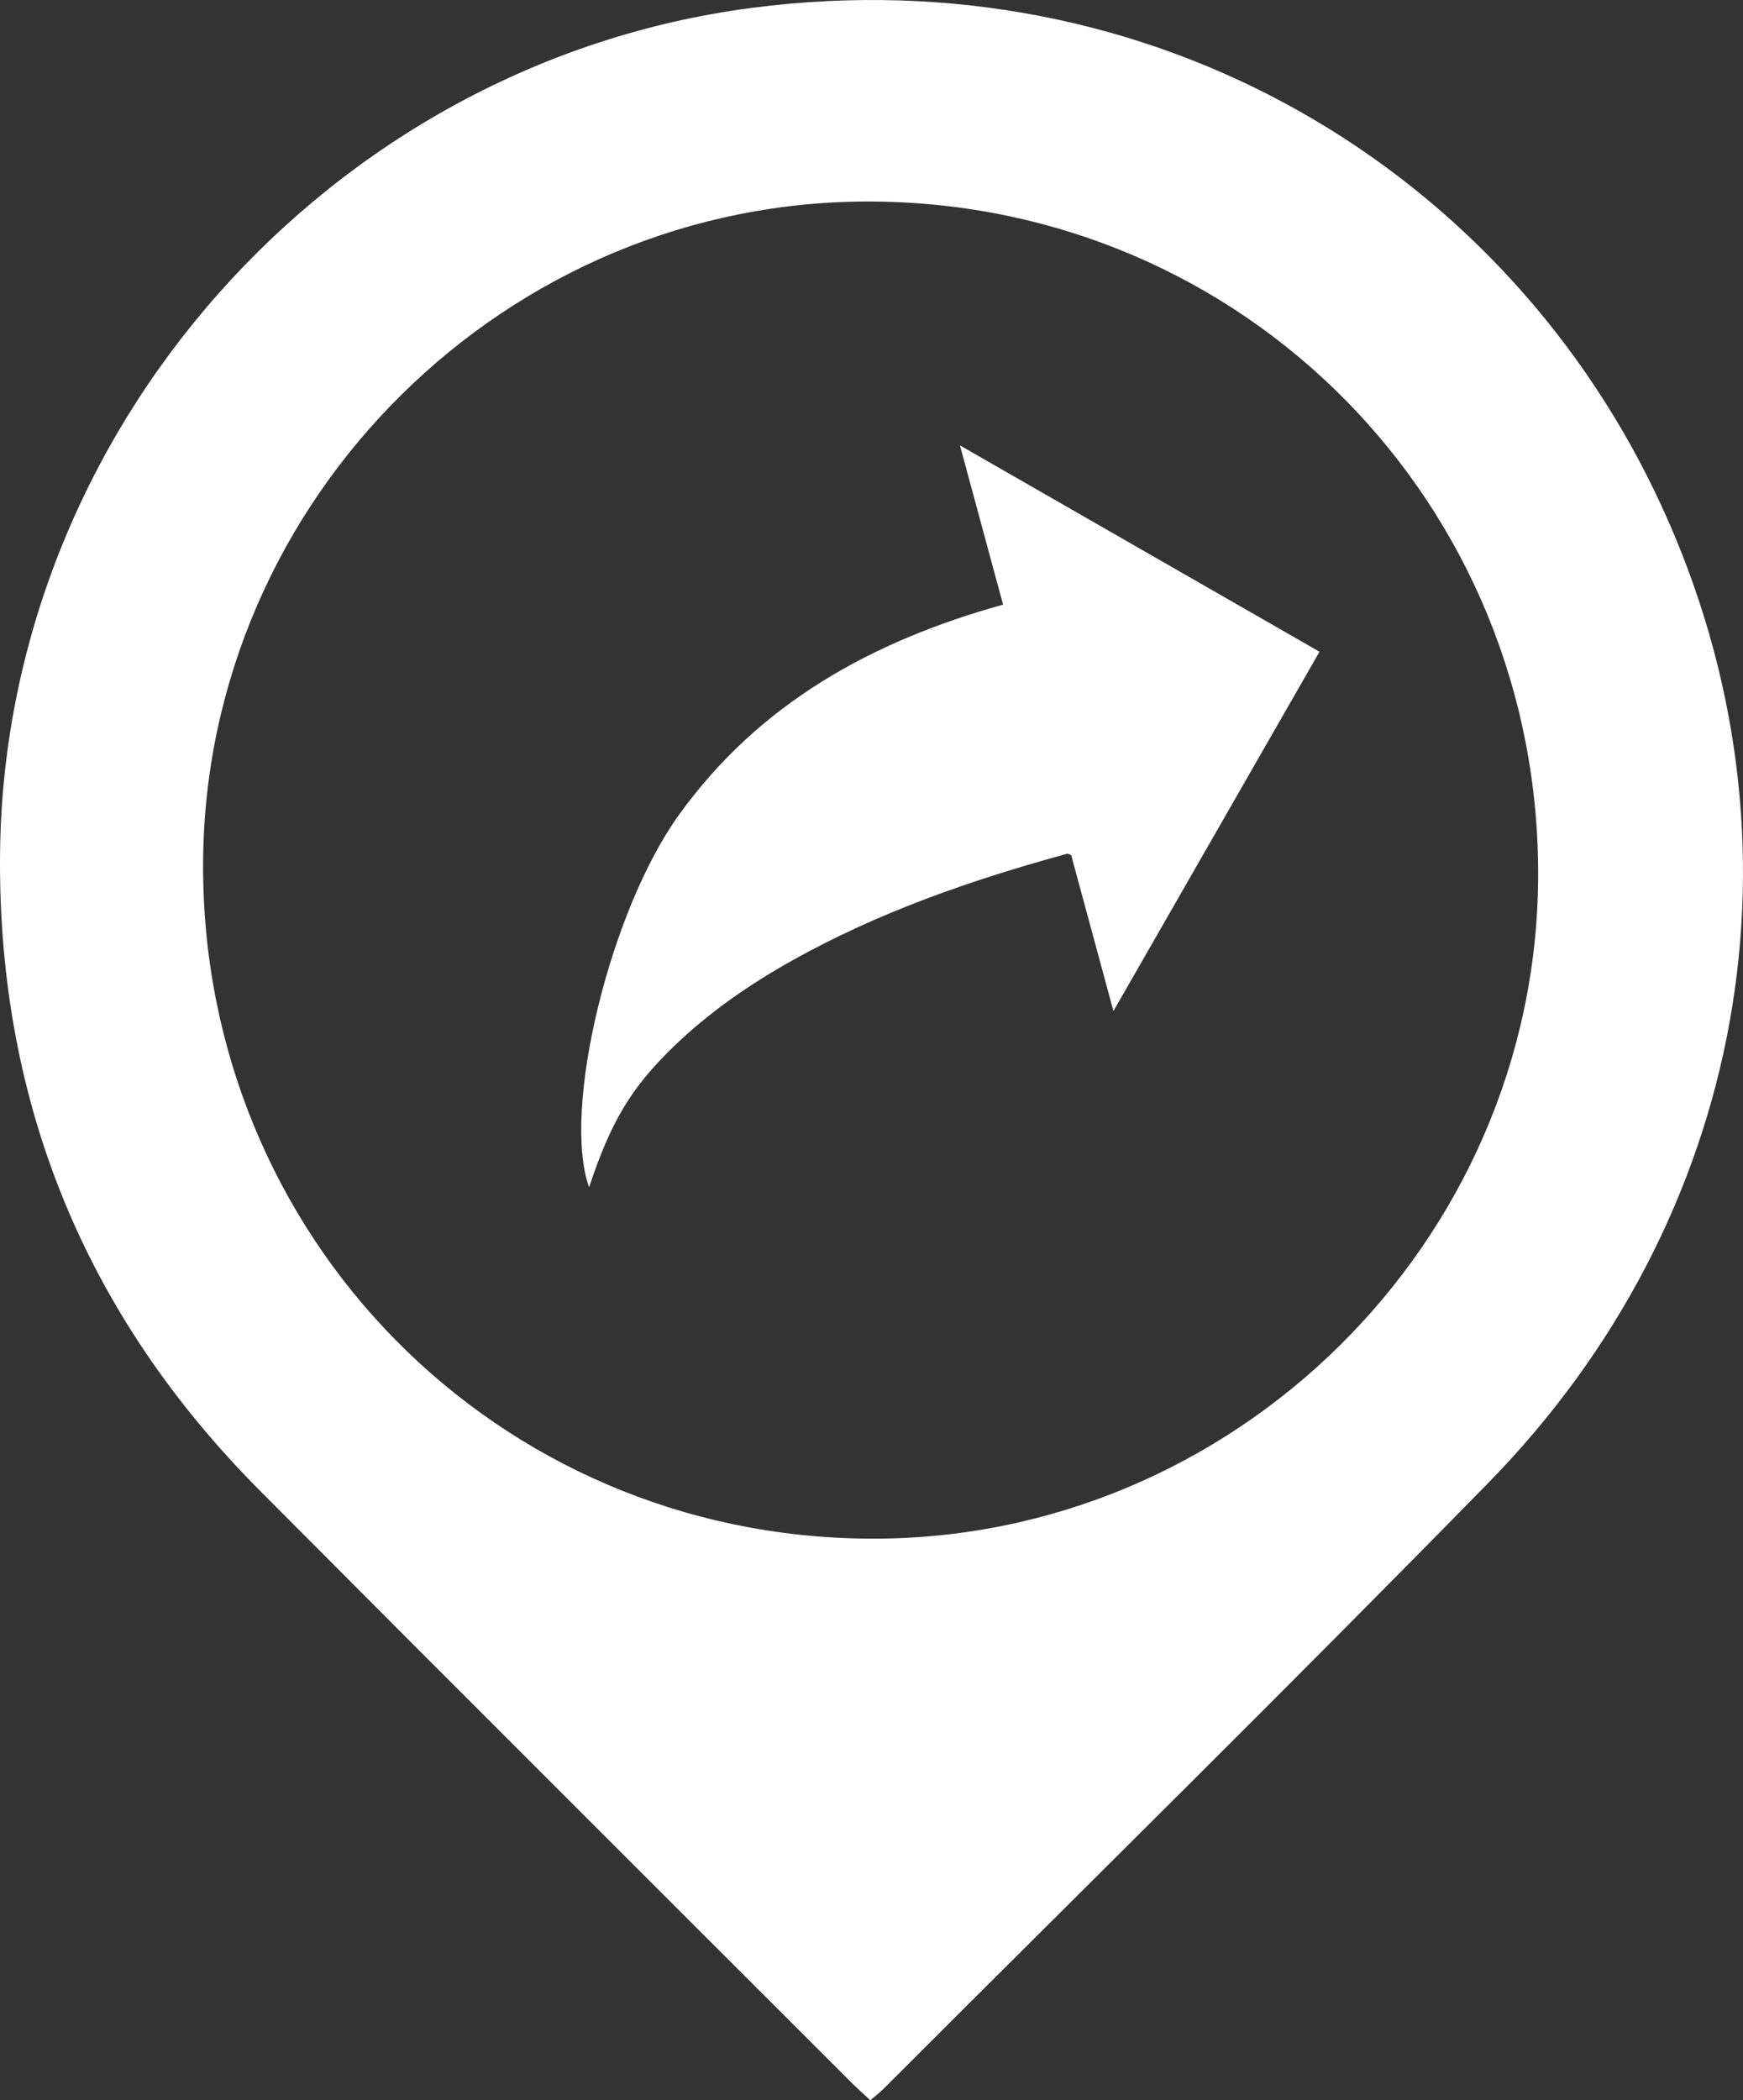
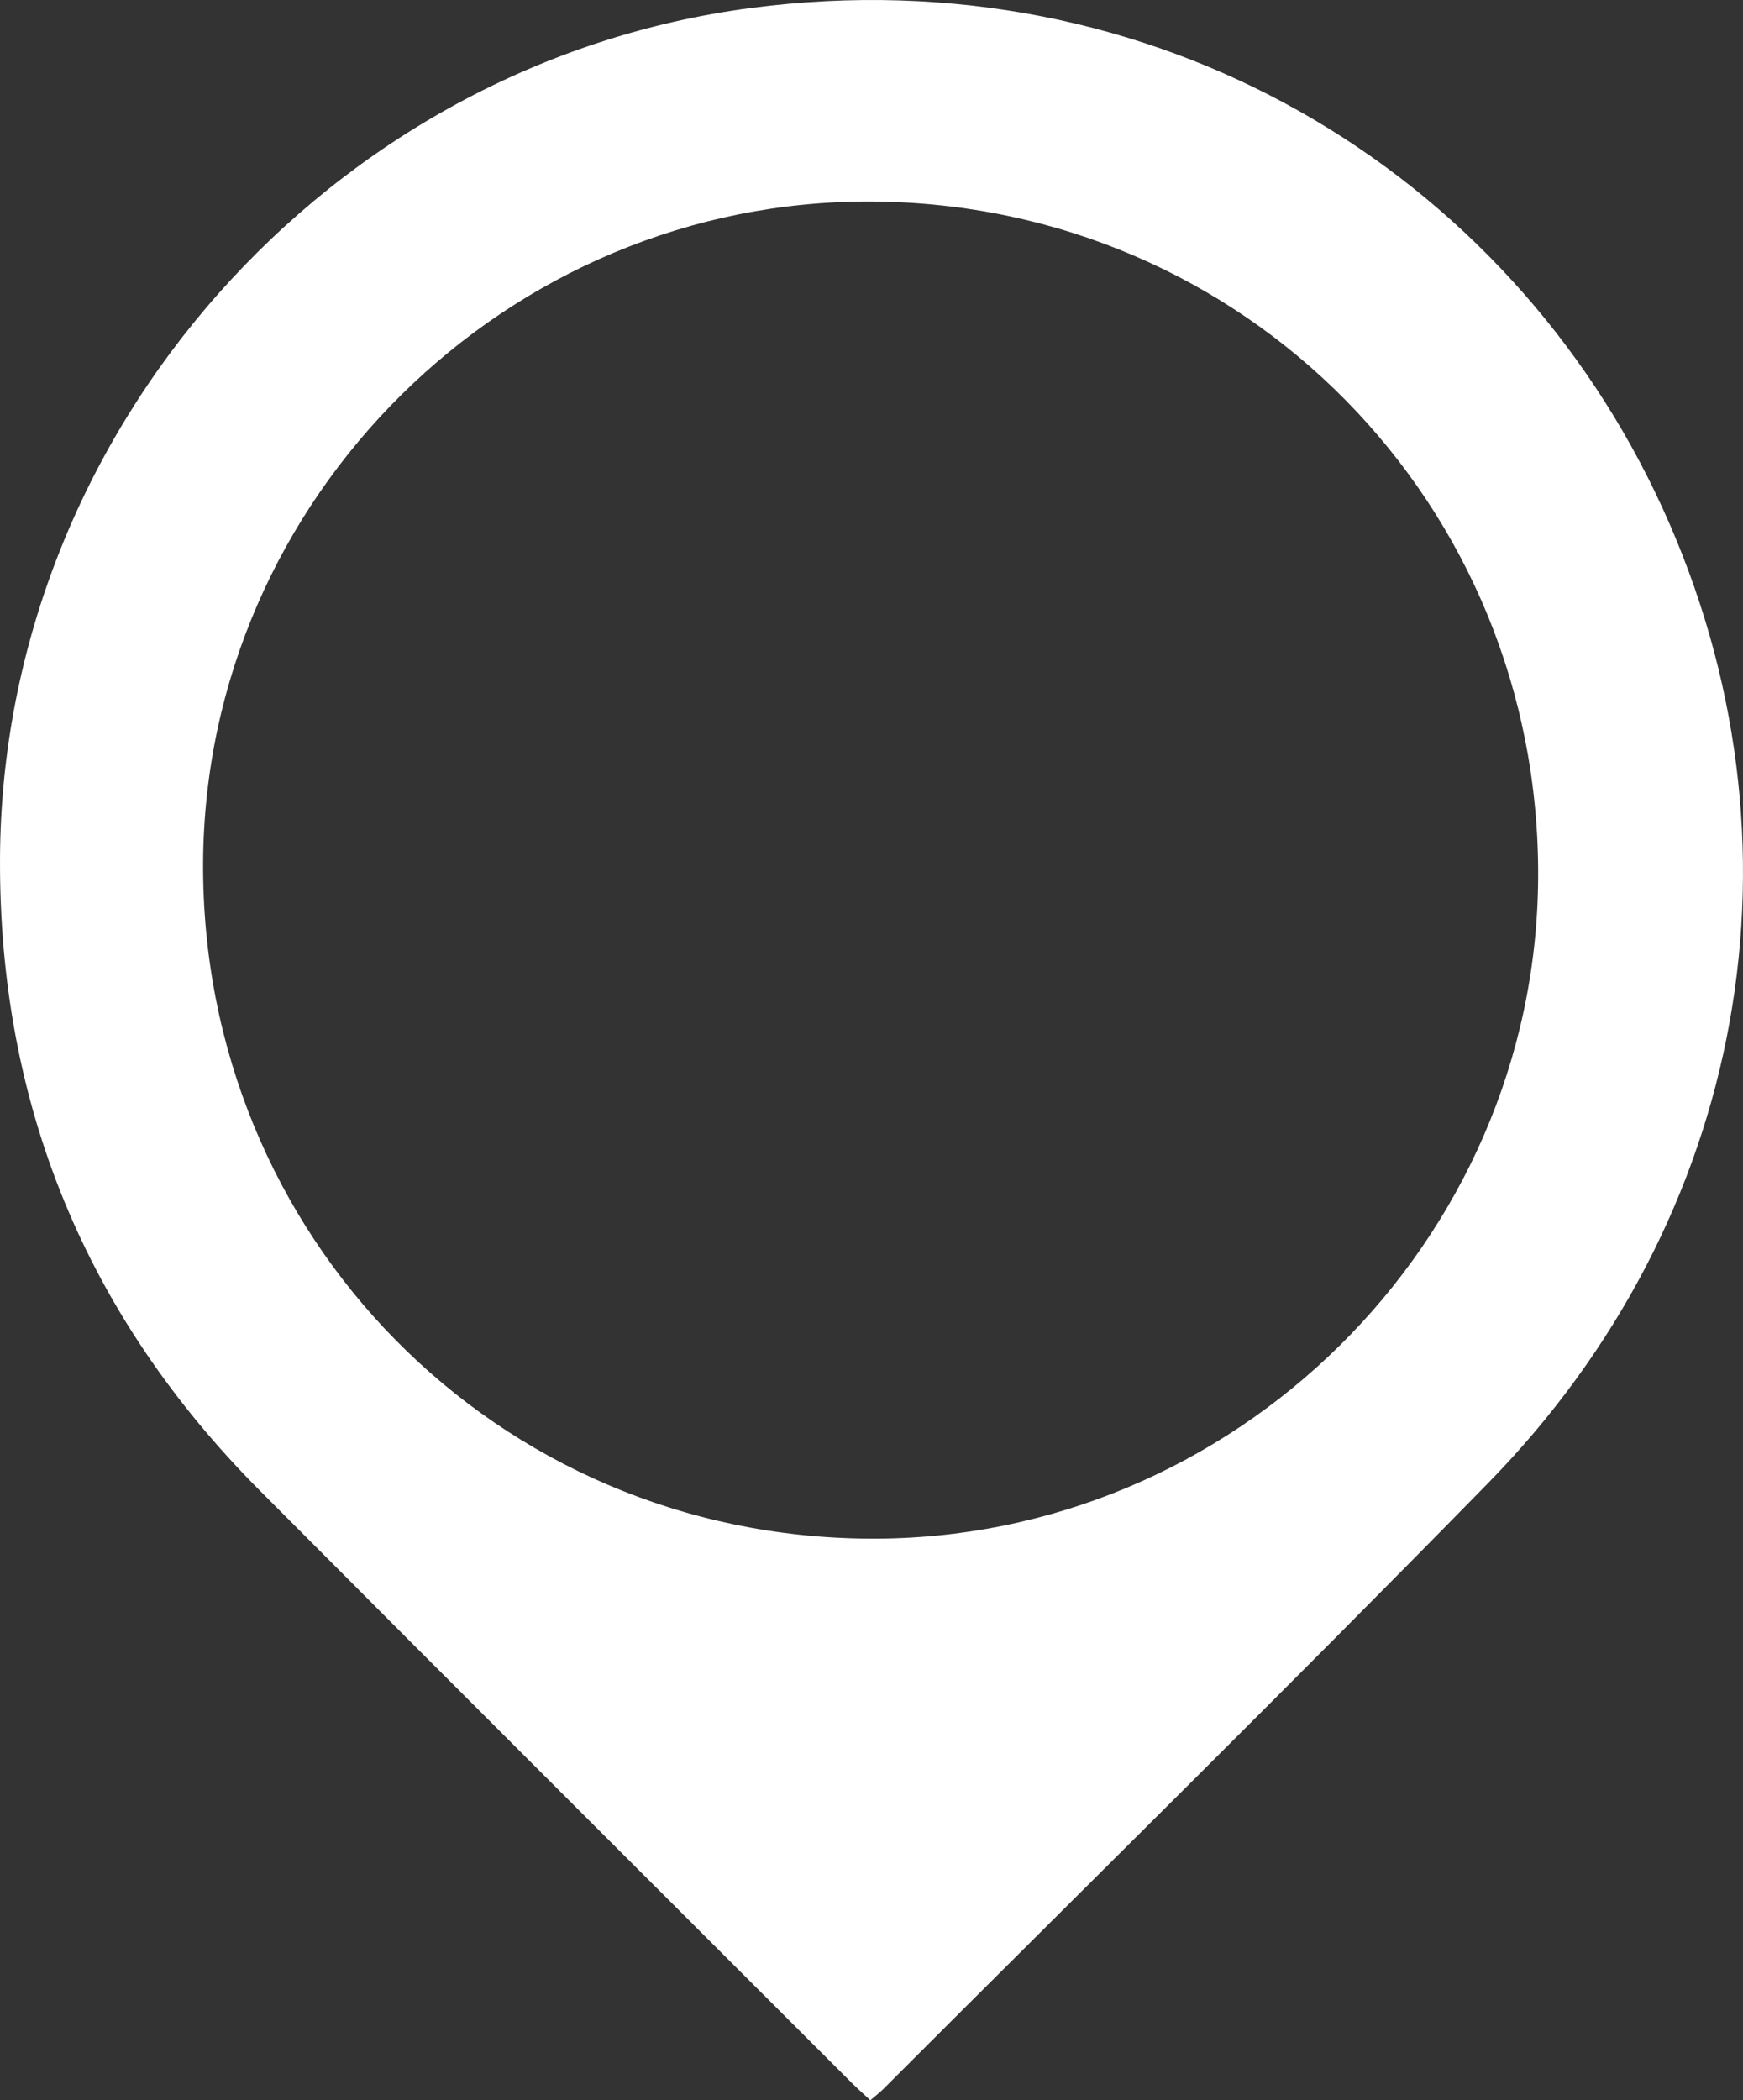
<svg xmlns="http://www.w3.org/2000/svg" version="1.1" id="Layer_1" x="0px" y="0px" width="115.596px" height="139.242px" viewBox="0 0 115.596 139.242" enable-background="new 0 0 115.596 139.242" xml:space="preserve">
  <rect x="0" y="0" width="115.596" height="139.242" fill="#333333" stroke="none" />
  <g id="dCnpE6.tif_1_">
    <g>
      <path fill="#FFFFFF" d="M57.719,139.242c-0.515-0.481-0.906-0.825-1.272-1.192c-13.075-13.072-26.17-26.124-39.214-39.227    C5.694,87.232-0.083,73.224,0.001,56.862C0.145,28.615,21.857,4.173,49.867,0.521c26.626-3.472,50.151,10.73,60.412,33.207    c10.104,22.134,5.568,47.072-11.573,64.582c-13.248,13.533-26.753,26.816-40.146,40.208    C58.352,138.726,58.113,138.905,57.719,139.242z M57.66,102.009c24.16,0.138,44.198-19.649,44.35-43.793    c0.156-24.806-19.46-44.717-44.191-44.856c-24.16-0.136-44.203,19.657-44.349,43.795C13.319,81.97,32.922,101.868,57.66,102.009z" />
    </g>
  </g>
  <g id="tNkRHv.tif">
    <g>
-       <path fill="#FFFFFF" d="M66.524,40.085c-0.992-3.662-1.946-7.184-2.86-10.556c7.945,4.558,15.959,9.155,23.845,13.679    c-4.491,7.828-9.101,15.865-13.666,23.824c-0.901-3.327-1.859-6.863-2.803-10.346c-0.153-0.052-0.218-0.099-0.266-0.086    c-6.334,1.732-12.515,3.871-18.265,7.095c-2.832,1.588-5.496,3.426-7.842,5.697c-2.791,2.702-4.146,4.935-5.599,9.322    c-1.82-5.103,1.361-18.302,5.96-24.69C50.354,46.622,57.833,42.5,66.524,40.085z" />
-     </g>
+       </g>
  </g>
</svg>